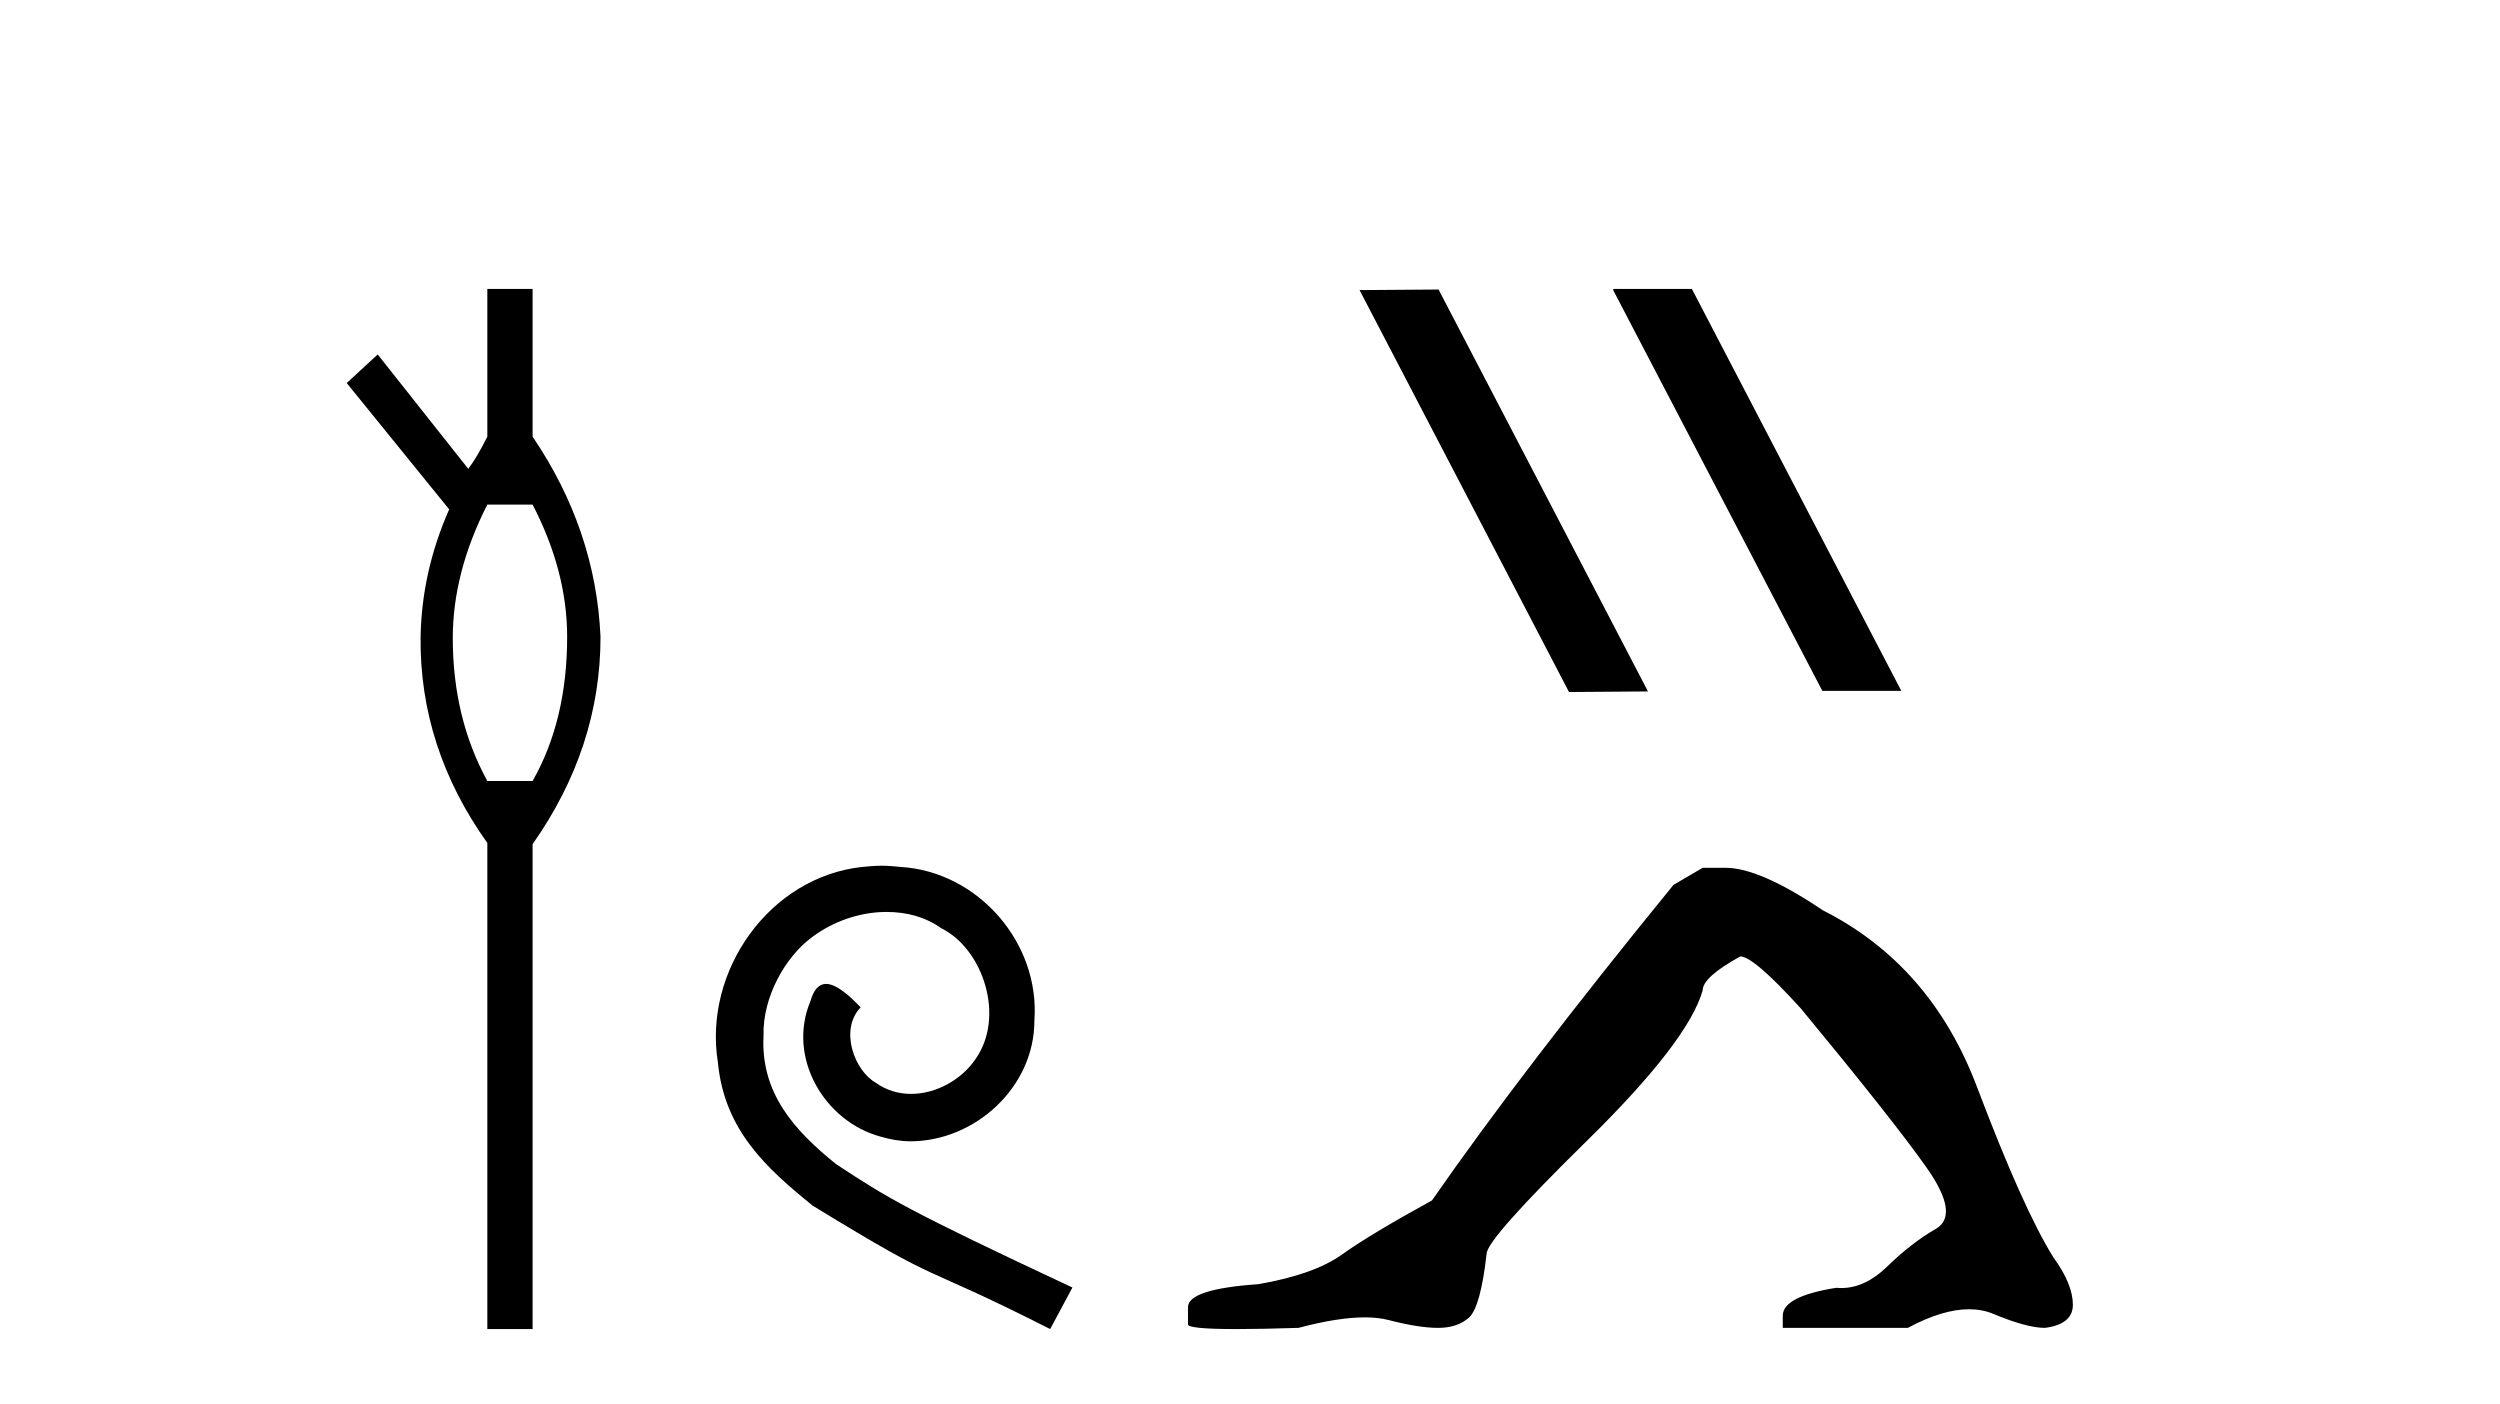
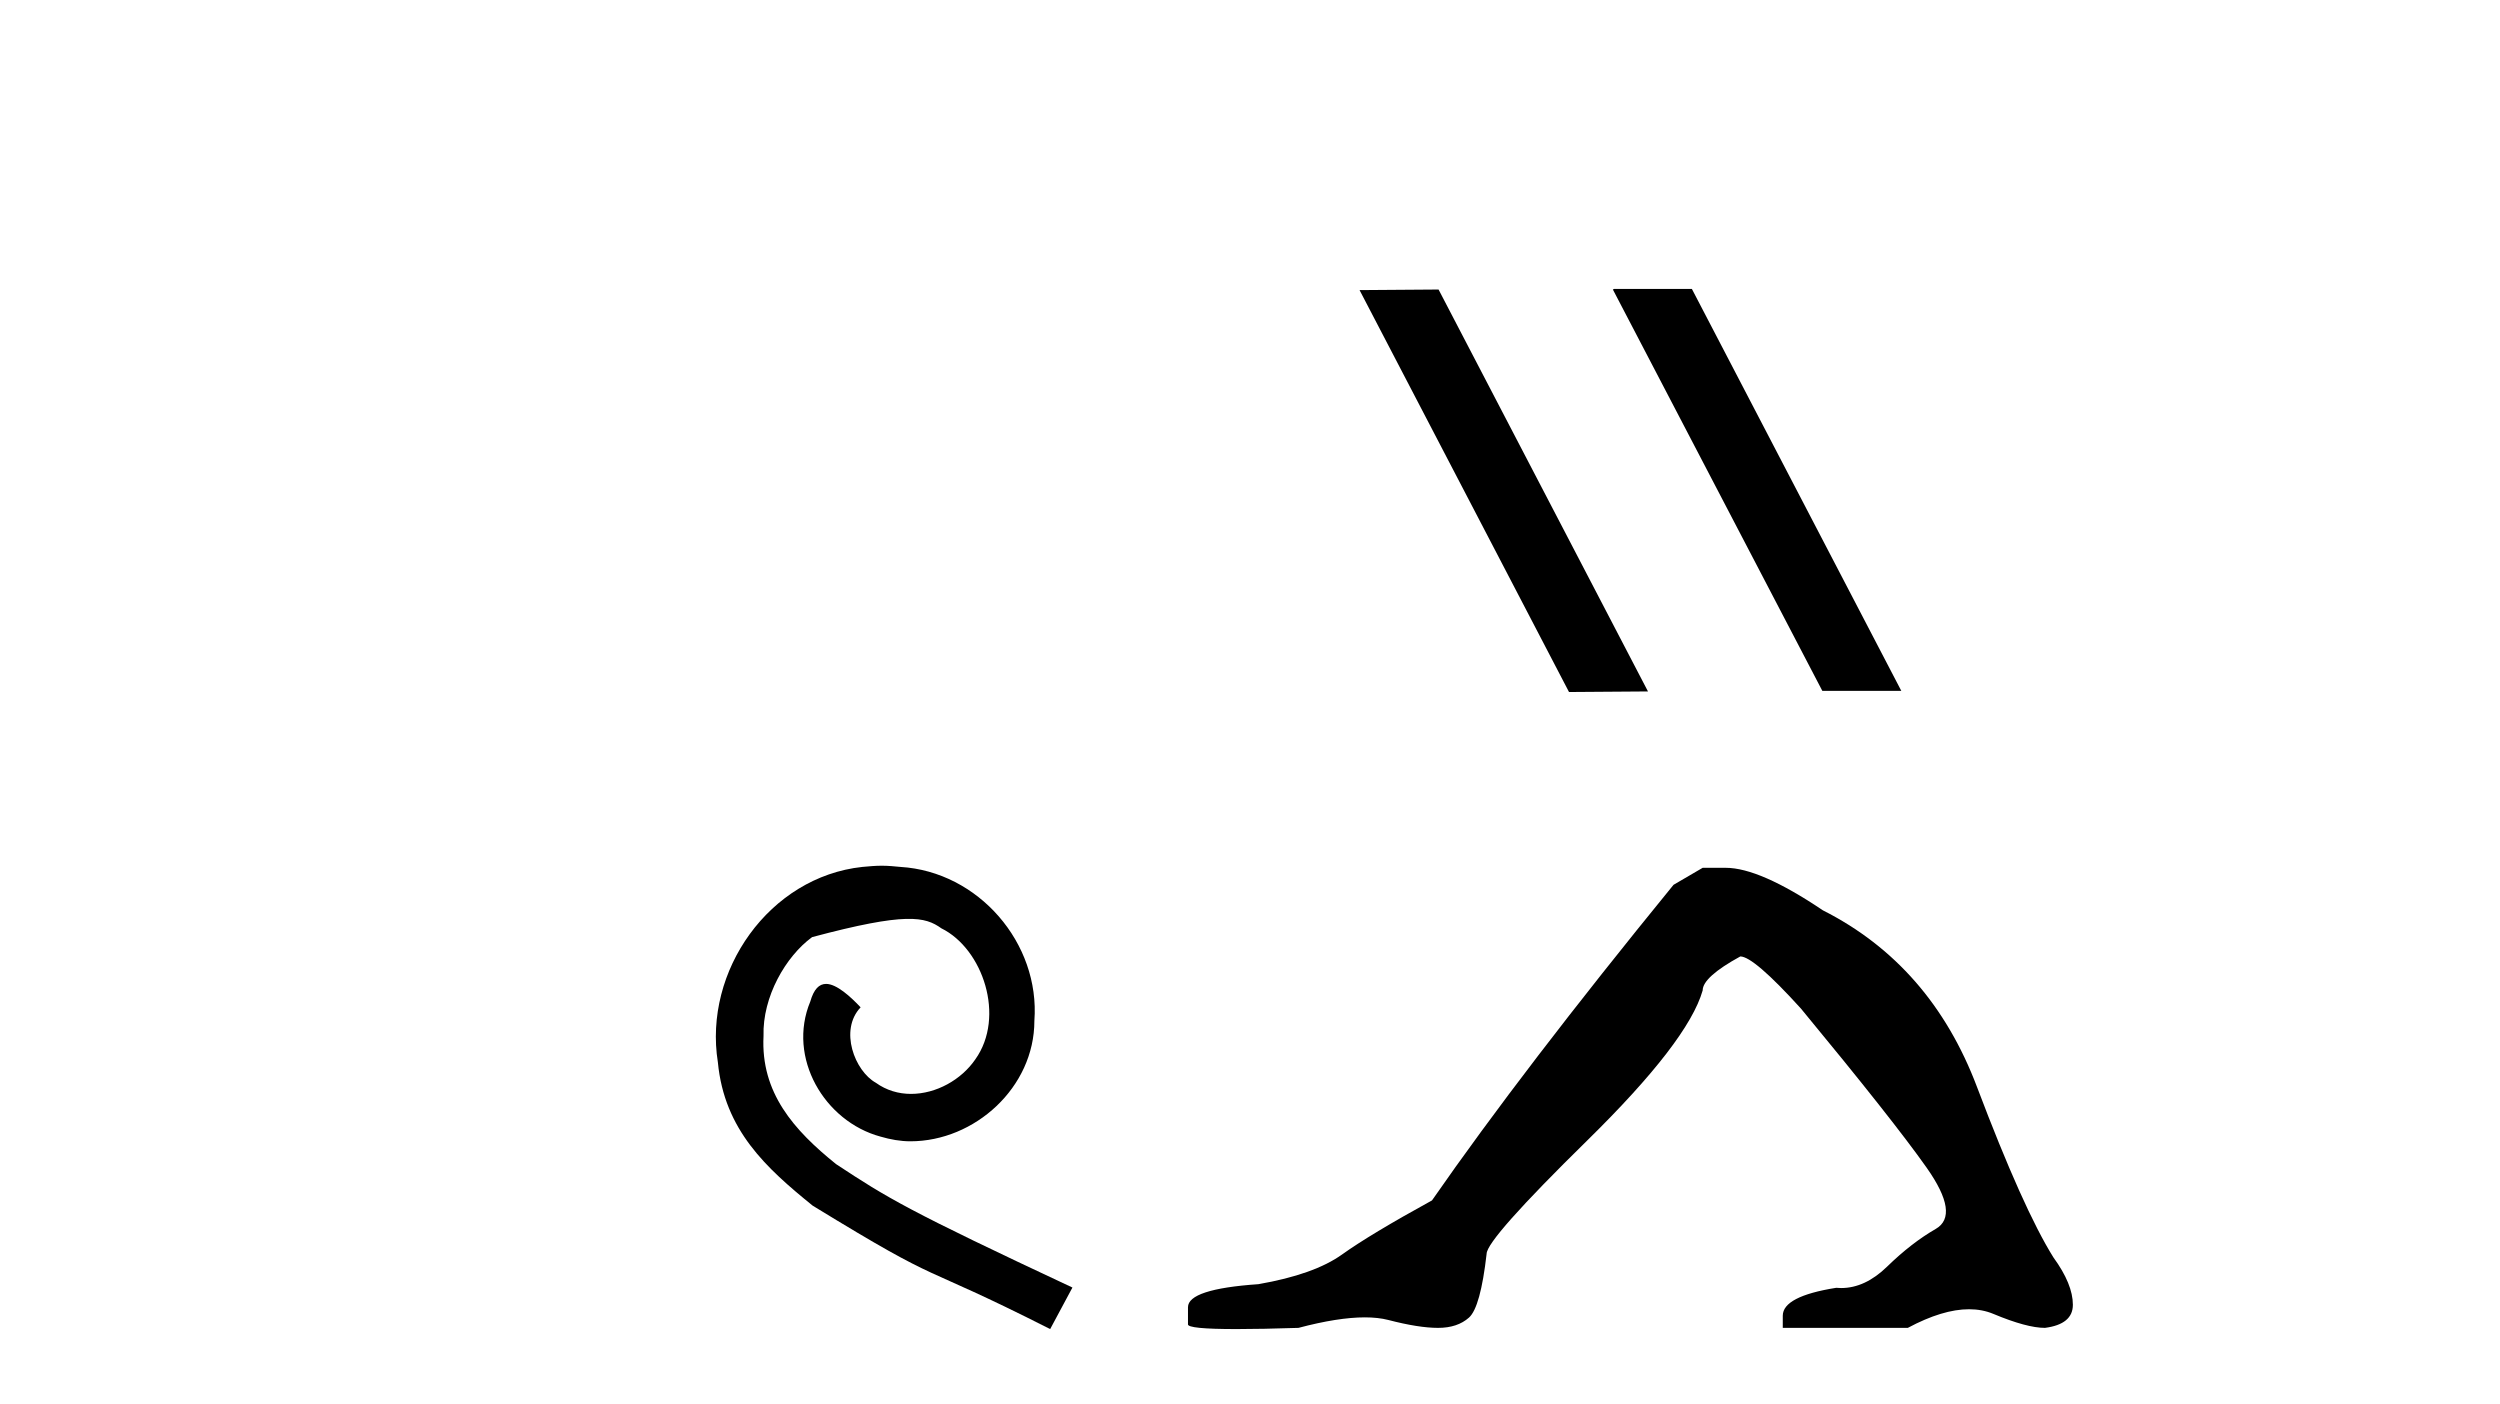
<svg xmlns="http://www.w3.org/2000/svg" width="73.0" height="41.0">
-   <path d="M 15.552 14.734 Q 16.561 16.682 16.561 18.596 Q 16.561 21.031 15.552 22.805 L 14.23 22.805 Q 13.221 20.962 13.221 18.631 Q 13.221 16.717 14.23 14.734 ZM 14.23 8.437 L 14.23 12.751 Q 13.916 13.377 13.673 13.69 L 11.029 10.35 L 10.124 11.185 L 13.116 14.873 Q 12.316 16.682 12.281 18.596 Q 12.246 21.831 14.23 24.615 L 14.23 38.809 L 15.552 38.809 L 15.552 24.649 Q 17.535 21.831 17.535 18.596 Q 17.395 15.465 15.552 12.751 L 15.552 8.437 Z" style="fill:#000000;stroke:none" />
-   <path d="M 25.745 25.279 C 25.558 25.279 25.37 25.297 25.182 25.314 C 22.466 25.604 20.535 28.354 20.962 31.019 C 21.15 33.001 22.38 34.111 23.73 35.205 C 27.744 37.665 26.617 36.759 30.665 38.809 L 31.315 37.596 C 26.497 35.341 25.916 34.983 24.413 33.992 C 23.183 33.001 22.209 31.908 22.295 30.251 C 22.261 29.106 22.944 27.927 23.713 27.364 C 24.328 26.902 25.113 26.629 25.882 26.629 C 26.463 26.629 27.01 26.766 27.488 27.107 C 28.701 27.705 29.367 29.687 28.479 30.934 C 28.069 31.532 27.334 31.942 26.6 31.942 C 26.241 31.942 25.882 31.839 25.575 31.617 C 24.96 31.276 24.498 30.08 25.13 29.414 C 24.84 29.106 24.43 28.73 24.123 28.73 C 23.918 28.73 23.764 28.884 23.661 29.243 C 22.978 30.883 24.071 32.745 25.711 33.189 C 26.002 33.274 26.292 33.326 26.583 33.326 C 28.462 33.326 30.204 31.754 30.204 29.807 C 30.375 27.534 28.564 25.45 26.292 25.314 C 26.121 25.297 25.933 25.279 25.745 25.279 Z" style="fill:#000000;stroke:none" />
+   <path d="M 25.745 25.279 C 25.558 25.279 25.37 25.297 25.182 25.314 C 22.466 25.604 20.535 28.354 20.962 31.019 C 21.15 33.001 22.38 34.111 23.73 35.205 C 27.744 37.665 26.617 36.759 30.665 38.809 L 31.315 37.596 C 26.497 35.341 25.916 34.983 24.413 33.992 C 23.183 33.001 22.209 31.908 22.295 30.251 C 22.261 29.106 22.944 27.927 23.713 27.364 C 26.463 26.629 27.01 26.766 27.488 27.107 C 28.701 27.705 29.367 29.687 28.479 30.934 C 28.069 31.532 27.334 31.942 26.6 31.942 C 26.241 31.942 25.882 31.839 25.575 31.617 C 24.96 31.276 24.498 30.08 25.13 29.414 C 24.84 29.106 24.43 28.73 24.123 28.73 C 23.918 28.73 23.764 28.884 23.661 29.243 C 22.978 30.883 24.071 32.745 25.711 33.189 C 26.002 33.274 26.292 33.326 26.583 33.326 C 28.462 33.326 30.204 31.754 30.204 29.807 C 30.375 27.534 28.564 25.45 26.292 25.314 C 26.121 25.297 25.933 25.279 25.745 25.279 Z" style="fill:#000000;stroke:none" />
  <path d="M 47.131 8.437 L 47.096 8.454 L 53.212 20.173 L 55.518 20.173 L 49.403 8.437 ZM 42.006 8.454 L 39.699 8.471 L 45.815 20.207 L 48.121 20.19 L 42.006 8.454 Z" style="fill:#000000;stroke:none" />
  <path d="M 49.718 25.34 L 48.867 25.837 Q 44.472 31.224 41.814 35.052 Q 40.006 36.045 39.191 36.629 Q 38.376 37.214 36.745 37.498 Q 34.689 37.64 34.689 38.171 L 34.689 38.207 L 34.689 38.668 Q 34.666 38.809 36.107 38.809 Q 36.828 38.809 37.915 38.774 Q 39.073 38.467 39.852 38.467 Q 40.242 38.467 40.538 38.543 Q 41.424 38.774 41.991 38.774 Q 42.558 38.774 42.895 38.473 Q 43.231 38.171 43.409 36.612 Q 43.409 36.186 46.351 33.298 Q 49.292 30.409 49.718 28.92 Q 49.718 28.53 50.817 27.928 Q 51.207 27.928 52.589 29.452 Q 55.283 32.713 56.257 34.095 Q 57.232 35.478 56.523 35.885 Q 55.814 36.293 55.105 36.984 Q 54.462 37.611 53.761 37.611 Q 53.689 37.611 53.617 37.604 Q 52.057 37.852 52.057 38.419 L 52.057 38.774 L 55.708 38.774 Q 56.724 38.23 57.496 38.23 Q 57.882 38.23 58.207 38.366 Q 59.182 38.774 59.713 38.774 Q 60.528 38.668 60.528 38.1 Q 60.528 37.498 59.961 36.718 Q 59.075 35.3 57.728 31.738 Q 56.381 28.176 53.227 26.581 Q 51.384 25.34 50.391 25.34 Z" style="fill:#000000;stroke:none" />
</svg>